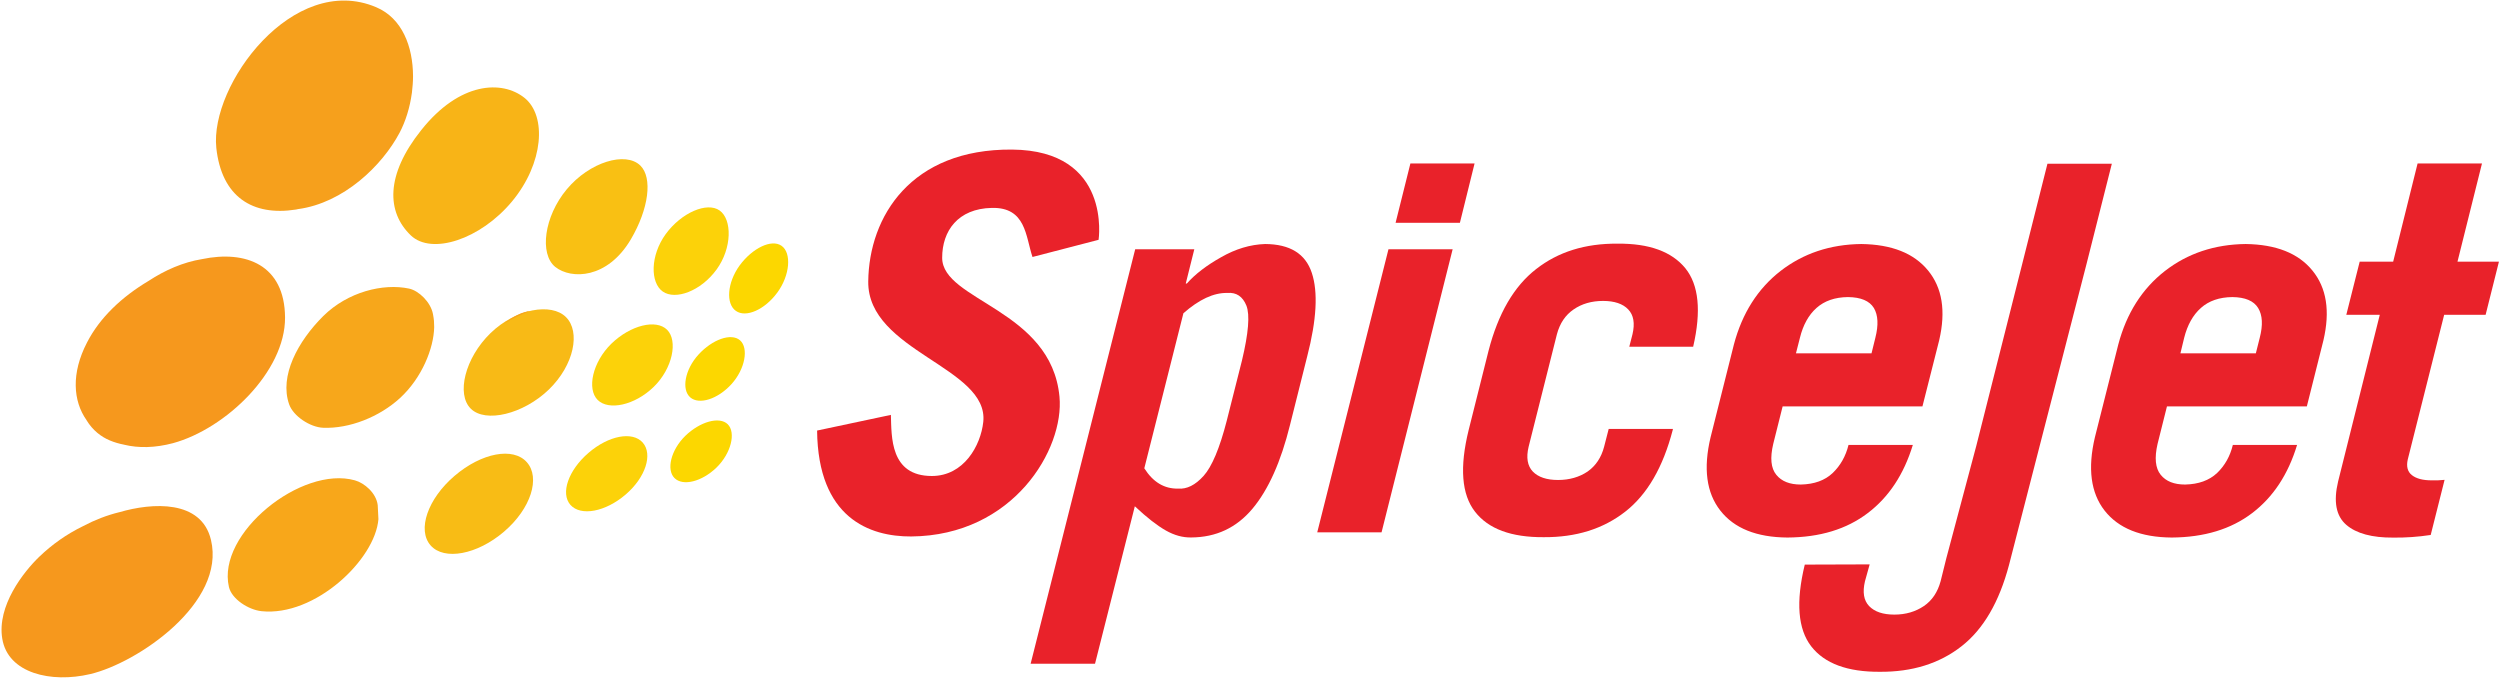
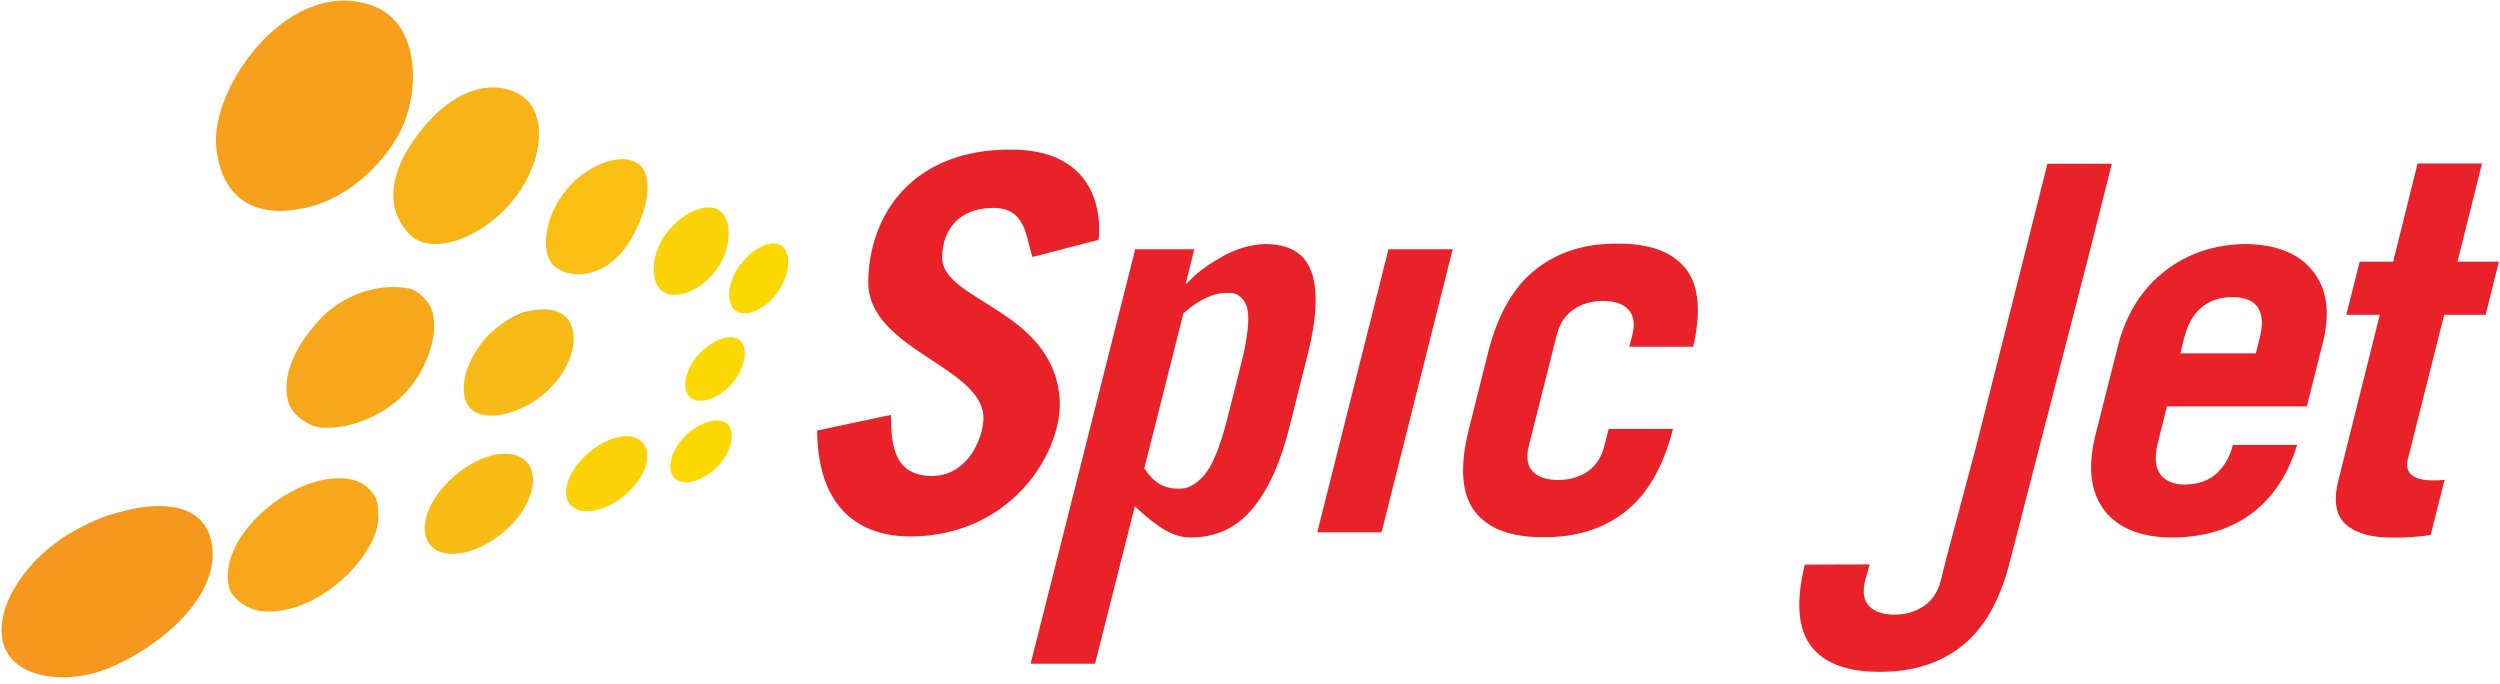
<svg xmlns="http://www.w3.org/2000/svg" width="351" height="96" viewBox="0 0 351 96" fill="none">
-   <path d="M91.78 54.32C89.1 56.92 85.44 57.68 83.91 56.15C82.38 54.62 83.17 50.86 85.84 48.25C88.53 45.65 92.12 44.77 93.66 46.3C95.2 47.83 94.45 51.72 91.78 54.32Z" fill="#FCD209" />
  <path d="M102.701 53.93C100.771 56.05 98.16 56.87 96.91 55.791C95.66 54.7 96.141 51.901 98.061 49.791C100 47.66 102.661 46.7 103.901 47.781C105.141 48.87 104.621 51.81 102.701 53.93Z" fill="#FCD700" />
  <path d="M57.44 40.52C53.8 39.74 48.82 40.98 45.39 44.37C41.82 47.92 39.19 52.79 40.6 56.78C41.18 58.42 43.53 59.99 45.39 60.06C49.05 60.2 53.26 58.55 56.17 55.88C59.25 53.04 60.9 48.89 60.96 45.93C60.95 45.2 60.94 44.9 60.79 44.1C60.47 42.4 58.79 40.81 57.44 40.52Z" fill="#F7A71B" />
  <path d="M77.05 54.7C73.46 58.16 68.15 59.42 66.1 57.38C64.04 55.35 65.28 50.26 68.86 46.78C72.42 43.32 77.42 42.48 79.46 44.52C81.52 46.56 80.63 51.24 77.05 54.7Z" fill="#F8BA16" />
  <path d="M70.7 45.49C71.96 44.45 73.31 43.77 74.49 43.66C73.17 44.15 71.87 44.75 70.7 45.49Z" fill="#F6A41B" />
  <path d="M100.6 37.85C98.39 40.88 94.83 42.18 93.05 40.93C91.29 39.7 91.27 35.89 93.47 32.86C95.68 29.84 99.28 28.31 101.03 29.55C102.8 30.8 102.8 34.83 100.6 37.85Z" fill="#FCD209" />
  <path d="M109.14 41.07C107.37 43.49 104.72 44.65 103.32 43.65C101.89 42.66 102.08 39.7 103.85 37.26C105.63 34.84 108.32 33.52 109.73 34.51C111.16 35.51 110.92 38.65 109.14 41.07Z" fill="#FCD700" />
  <path d="M71.89 28.28C67.43 33.64 60.61 35.83 57.69 33.06C54.26 29.78 54.11 24.57 59.14 18.27C64.53 11.48 70.49 11.22 73.64 13.74C76.78 16.26 76.35 22.91 71.89 28.28Z" fill="#F8B417" />
  <path d="M88.561 33.62C85.281 39.16 80.211 39.27 77.951 37.47C75.721 35.65 76.381 30.41 79.571 26.58C82.771 22.74 87.851 21.22 89.911 23.25C91.641 24.96 91.101 29.311 88.561 33.62Z" fill="#F9C013" />
  <path d="M52.81 1.01C41.16 -3.92 29.44 11.91 30.37 20.76C31.11 27.64 35.46 30.38 41.56 29.42C41.66 29.39 41.75 29.37 41.83 29.36C48.26 28.5 53.66 23.24 56.1 18.64C56.95 17.03 57.55 15.09 57.82 13.09L57.83 13.05C57.92 12.28 57.99 11.48 57.99 10.7V10.68C57.97 6.54 56.48 2.56 52.81 1.01Z" fill="#F6A01C" />
-   <path d="M28.361 36.38C25.721 36.81 23.161 37.93 20.861 39.44C17.121 41.67 14.011 44.58 12.211 48.1C9.981 52.4 10.251 56.3 12.151 58.99V59C13.021 60.43 14.211 61.33 15.401 61.83C16.041 62.1 16.721 62.3 17.411 62.43L17.441 62.44C19.451 62.93 21.761 62.89 24.291 62.22C31.691 60.2 40.061 52.17 40.021 44.58C39.971 37.16 34.501 35.1 28.361 36.38Z" fill="#F6981D" />
  <path d="M100.591 65.65C98.541 67.63 95.881 68.3 94.701 67.12C93.531 65.96 94.181 63.2 96.211 61.2C98.261 59.21 101.001 58.41 102.181 59.57C103.351 60.75 102.641 63.66 100.591 65.65Z" fill="#FCD700" />
  <path d="M87.831 69.44C85.011 71.86 81.551 72.52 80.091 70.89C78.661 69.27 79.801 66 82.641 63.57C85.451 61.15 88.801 60.51 90.241 62.14C91.671 63.77 90.661 67.02 87.831 69.44Z" fill="#FCD209" />
  <path d="M70.771 74.64C66.991 77.88 62.361 78.73 60.461 76.58C58.541 74.4 60.051 70.03 63.821 66.81C67.611 63.57 72.061 62.73 73.971 64.9C75.891 67.06 74.561 71.4 70.771 74.64Z" fill="#F8BC15" />
  <path d="M49.831 67.441C42.341 65.331 30.401 74.9 32.141 82.41C32.531 84.1 34.861 85.611 36.721 85.811C44.221 86.591 52.671 78.58 53.131 72.89C53.101 72.22 53.071 71.57 53.031 70.92C52.821 69.21 51.161 67.811 49.831 67.441Z" fill="#F8A71A" />
  <path d="M29.62 75.801C28.27 70.131 21.38 70.56 16.77 71.91H16.76C15.04 72.33 13.32 72.991 11.68 73.861L11.66 73.871C9.29 75.031 7.32 76.44 5.51 78.17C3.3 80.3 -0.45 85.06 0.32 89.68C1.11 94.53 7.18 95.94 12.67 94.64C19.28 93.09 31.74 84.661 29.62 75.801Z" fill="#F6981D" />
  <path d="M144.961 36.08C143.991 33.19 144.061 29.07 139.241 29.19C134.491 29.29 132.281 32.42 132.281 36.19C132.281 42.24 147.601 43.42 148.751 55.7C149.441 63.04 142.301 75.2 127.931 75.32C122.091 75.35 114.841 72.73 114.721 60.45L125.081 58.25C125.181 61.3 124.941 66.83 130.831 66.83C135.321 66.83 137.691 62.57 138.051 59.24C138.871 51.56 121.801 49.34 121.901 39.53C122.001 30.37 127.921 20.89 142.091 21C156.141 21.11 154.241 33.67 154.241 33.67L144.961 36.08Z" fill="#E9222A" />
  <path fill-rule="evenodd" clip-rule="evenodd" d="M166.15 43.98L160.66 65.75C161.89 67.69 163.46 68.64 165.4 68.6C166.63 68.7 167.82 68.11 168.99 66.81C170.15 65.52 171.24 62.94 172.23 59.09L174.37 50.62C175.29 46.78 175.5 44.21 175 42.92C174.48 41.63 173.59 41.02 172.31 41.13C170.39 41.09 168.35 42.05 166.15 43.98ZM159.38 35H167.68L166.48 39.81H166.63C167.8 38.49 169.4 37.26 171.45 36.11C173.48 34.95 175.53 34.33 177.62 34.26C181.11 34.28 183.29 35.62 184.18 38.32C185.07 41 184.86 44.9 183.53 50.04L181.11 59.69C179.84 64.81 178.1 68.73 175.85 71.42C173.6 74.1 170.75 75.44 167.24 75.46C166.06 75.48 164.88 75.16 163.68 74.48C162.48 73.8 161.03 72.68 159.33 71.08L153.74 93.19H144.7L159.38 35Z" fill="#E9222A" />
  <path fill-rule="evenodd" clip-rule="evenodd" d="M237.721 48.68H228.751L229.201 46.93C229.561 45.39 229.361 44.23 228.601 43.44C227.851 42.65 226.661 42.25 225.071 42.25C223.461 42.25 222.091 42.65 220.941 43.44C219.781 44.23 219.001 45.39 218.591 46.93L214.621 62.71C214.251 64.25 214.451 65.41 215.211 66.21C215.971 66.99 217.151 67.39 218.751 67.39C220.341 67.39 221.731 66.99 222.891 66.21C224.031 65.41 224.821 64.25 225.221 62.71L225.861 60.22H234.881L234.851 60.37C233.491 65.59 231.281 69.42 228.181 71.84C225.081 74.26 221.271 75.45 216.741 75.42C212.181 75.45 208.961 74.26 207.091 71.84C205.201 69.42 204.911 65.59 206.201 60.37L208.991 49.25C210.341 44.03 212.551 40.2 215.671 37.78C218.761 35.36 222.571 34.17 227.111 34.21C231.561 34.17 234.711 35.33 236.621 37.66C238.511 40 238.881 43.67 237.721 48.68Z" fill="#E9222A" />
-   <path fill-rule="evenodd" clip-rule="evenodd" d="M269.91 57.06H250.281L248.961 62.33C248.501 64.29 248.631 65.73 249.391 66.66C250.141 67.59 251.291 68.03 252.831 68.03C254.731 67.99 256.211 67.45 257.311 66.41C258.401 65.36 259.141 64.05 259.531 62.47H268.561C267.301 66.6 265.2 69.79 262.23 72.04C259.26 74.3 255.521 75.44 250.961 75.47C246.611 75.44 243.471 74.17 241.531 71.68C239.581 69.19 239.121 65.76 240.171 61.37L243.441 48.36C244.601 43.98 246.79 40.54 249.98 38.05C253.17 35.58 256.951 34.31 261.331 34.26C265.591 34.32 268.701 35.54 270.701 37.98C272.691 40.41 273.221 43.66 272.261 47.78L269.91 57.06ZM252.151 49.61H262.761L263.301 47.42C263.751 45.64 263.691 44.25 263.091 43.24C262.471 42.24 261.271 41.73 259.451 41.71C257.621 41.73 256.151 42.24 255.031 43.24C253.911 44.24 253.151 45.64 252.711 47.42L252.151 49.61Z" fill="#E9222A" />
  <path fill-rule="evenodd" clip-rule="evenodd" d="M323.88 57.06H304.24L302.92 62.33C302.47 64.29 302.61 65.73 303.36 66.66C304.11 67.59 305.25 68.03 306.79 68.03C308.68 67.99 310.17 67.45 311.28 66.41C312.37 65.36 313.11 64.05 313.49 62.47H322.51C321.26 66.6 319.16 69.79 316.2 72.04C313.23 74.3 309.47 75.44 304.92 75.47C300.56 75.44 297.43 74.17 295.48 71.68C293.54 69.19 293.09 65.76 294.13 61.37L297.41 48.36C298.57 43.98 300.76 40.54 303.95 38.05C307.13 35.58 310.92 34.31 315.29 34.26C319.55 34.32 322.67 35.54 324.66 37.98C326.65 40.41 327.17 43.66 326.21 47.78L323.88 57.06ZM306.13 49.61H316.72L317.27 47.42C317.73 45.64 317.66 44.25 317.04 43.24C316.43 42.24 315.22 41.73 313.42 41.71C311.59 41.73 310.12 42.24 309 43.24C307.88 44.24 307.11 45.64 306.66 47.42L306.13 49.61Z" fill="#E9222A" />
  <path fill-rule="evenodd" clip-rule="evenodd" d="M334.12 44.2H329.42L331.3 36.74H336L339.43 22.95H348.47L345.03 36.74H350.85L348.98 44.2H343.16L338.05 64.51C337.83 65.5 338.02 66.23 338.63 66.71C339.25 67.2 340.17 67.44 341.4 67.44C342.04 67.46 342.64 67.43 343.22 67.37L341.27 75.11C339.48 75.38 337.75 75.5 336.02 75.48C333.05 75.5 330.83 74.91 329.41 73.68C327.98 72.44 327.6 70.42 328.27 67.6L334.12 44.2Z" fill="#E9222A" />
  <path d="M277.481 62.56L283.921 37.05L287.461 22.99H296.501L292.951 37.05L282.061 79.34C280.681 84.53 278.471 88.34 275.391 90.74C272.301 93.16 268.471 94.35 263.941 94.32C259.391 94.35 256.161 93.16 254.291 90.74C252.421 88.32 252.121 84.5 253.391 79.27L262.501 79.24L261.841 81.61C261.481 83.15 261.671 84.3 262.421 85.09C263.191 85.89 264.361 86.29 265.971 86.29C267.561 86.29 268.941 85.88 270.111 85.09C271.261 84.31 272.041 83.15 272.461 81.61L273.261 78.39L277.481 62.56Z" fill="#E9222A" />
  <path fill-rule="evenodd" clip-rule="evenodd" d="M194.94 35H203.95L193.97 74.74H184.94L194.94 35Z" fill="#E9222A" />
-   <path fill-rule="evenodd" clip-rule="evenodd" d="M204.97 31.28H195.94L198.02 22.95H207.03L204.97 31.28Z" fill="#E9222A" />
</svg>